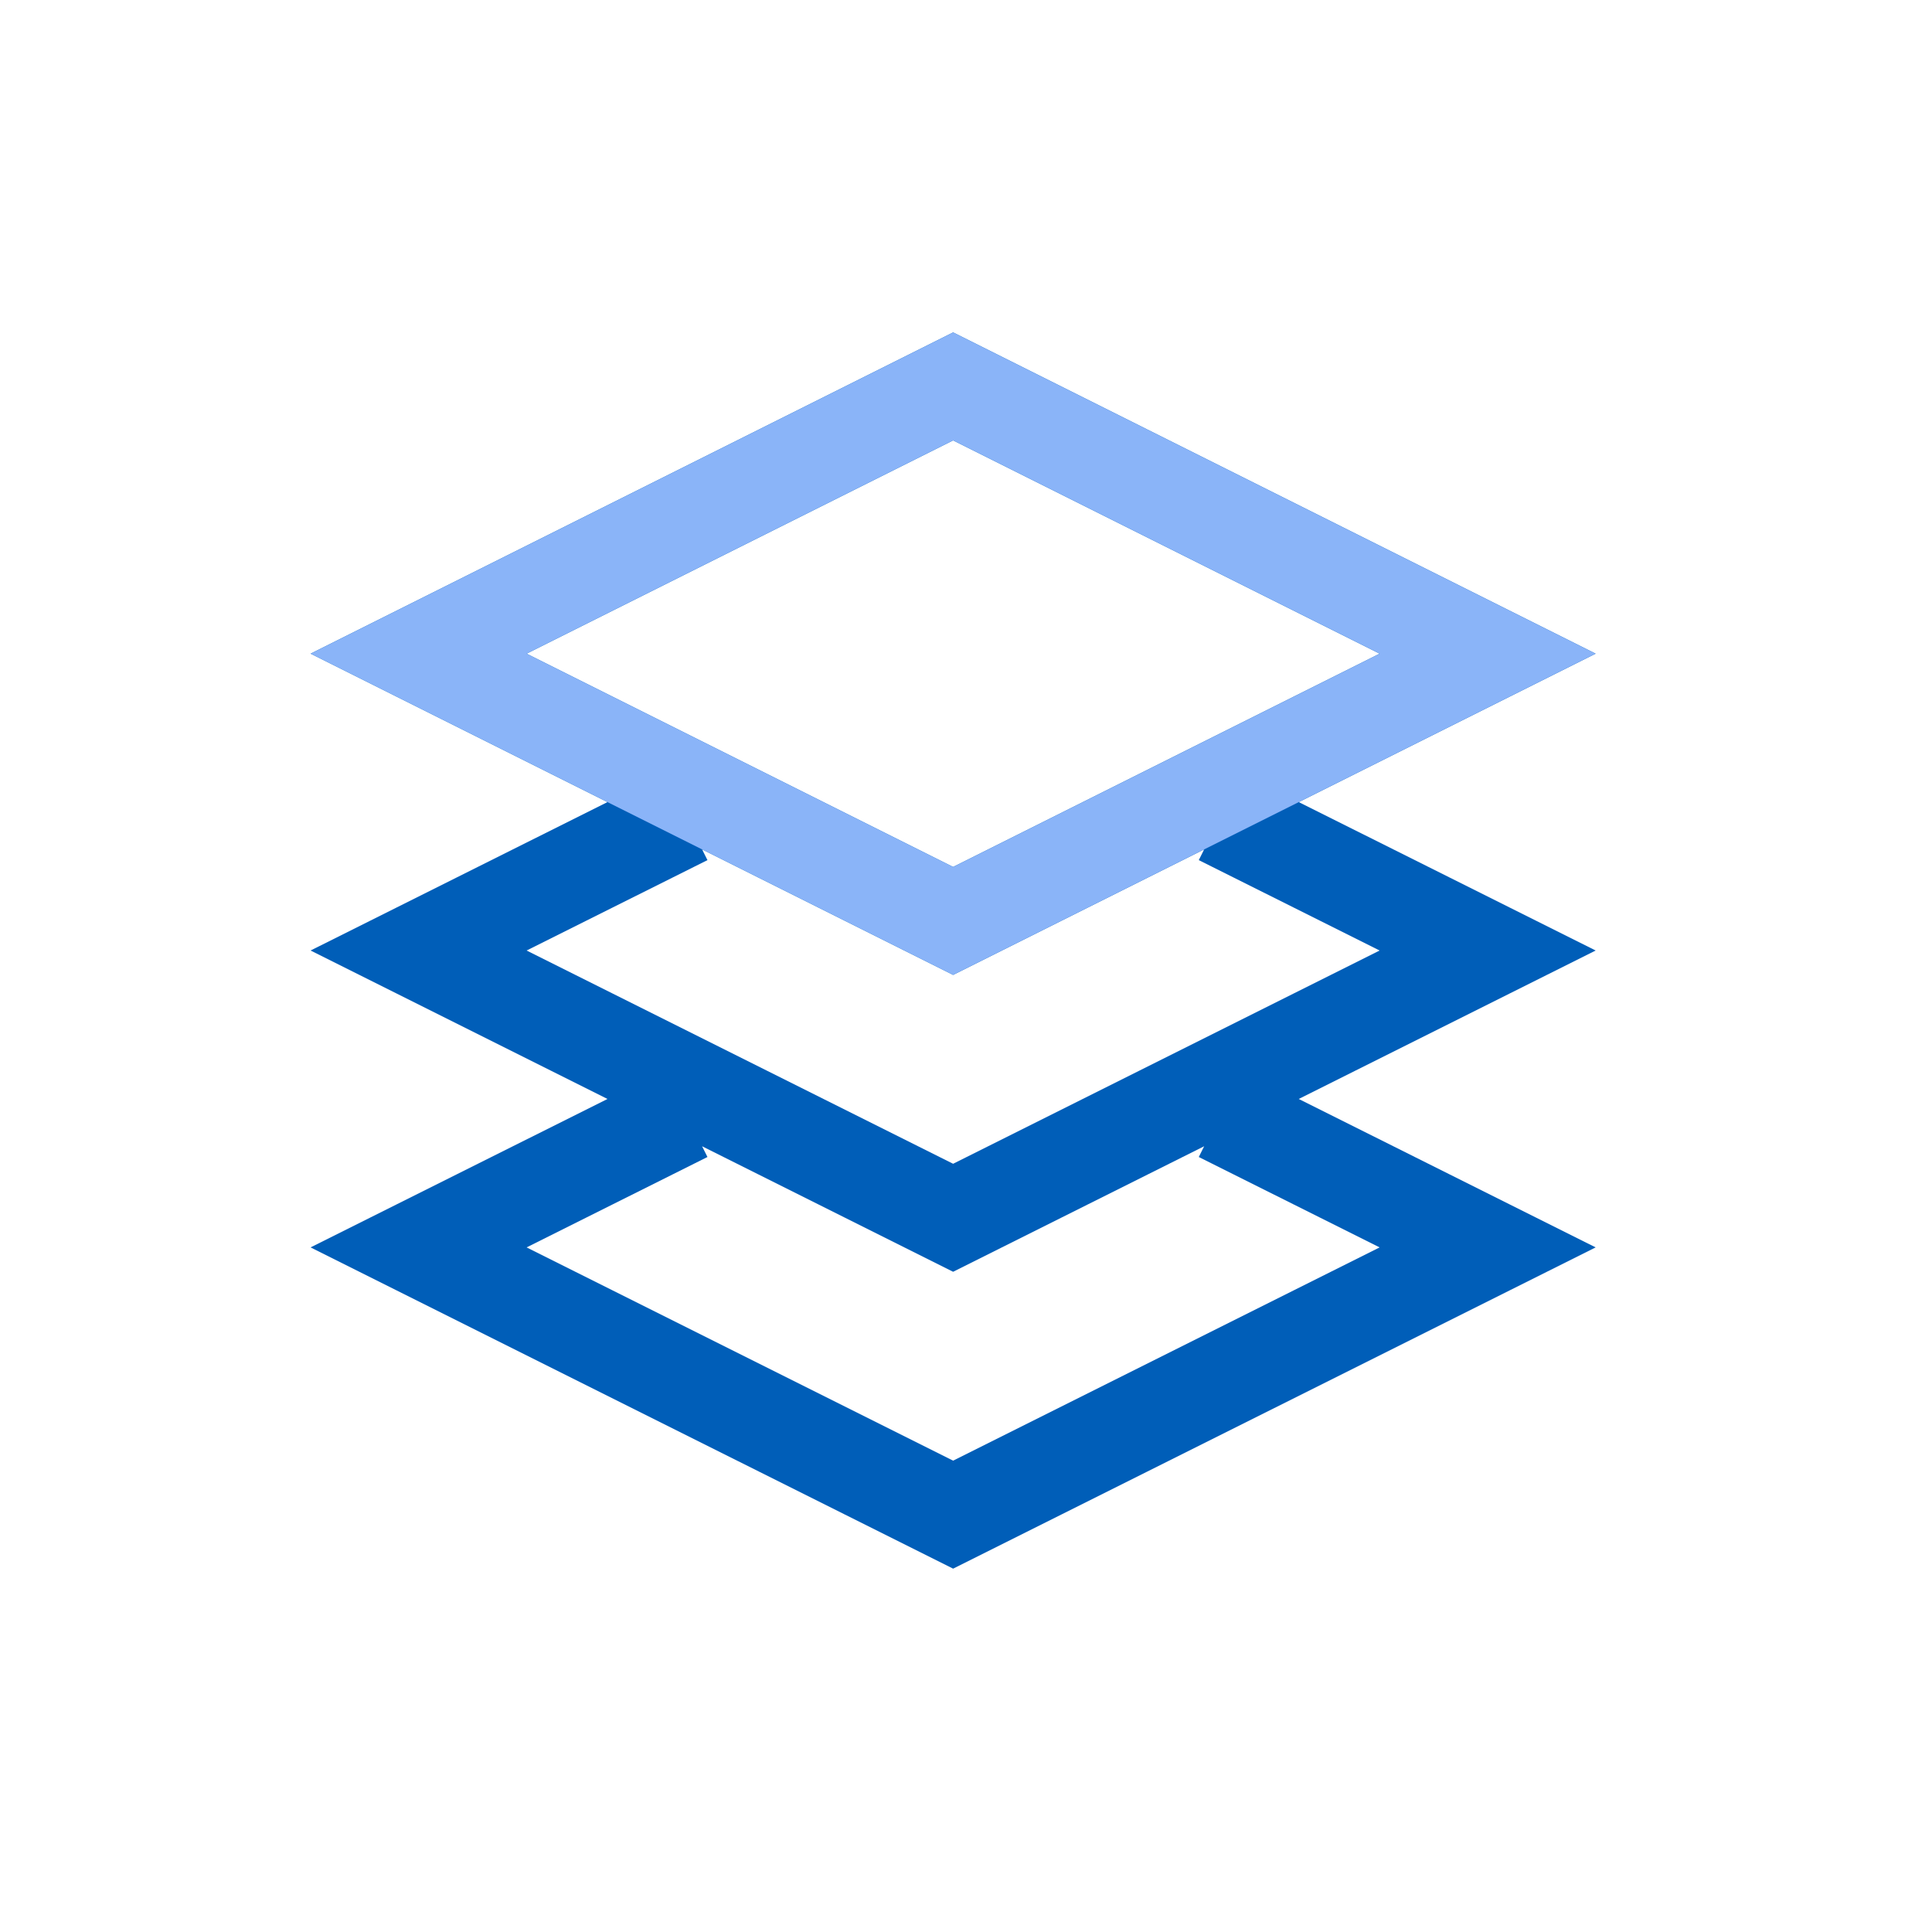
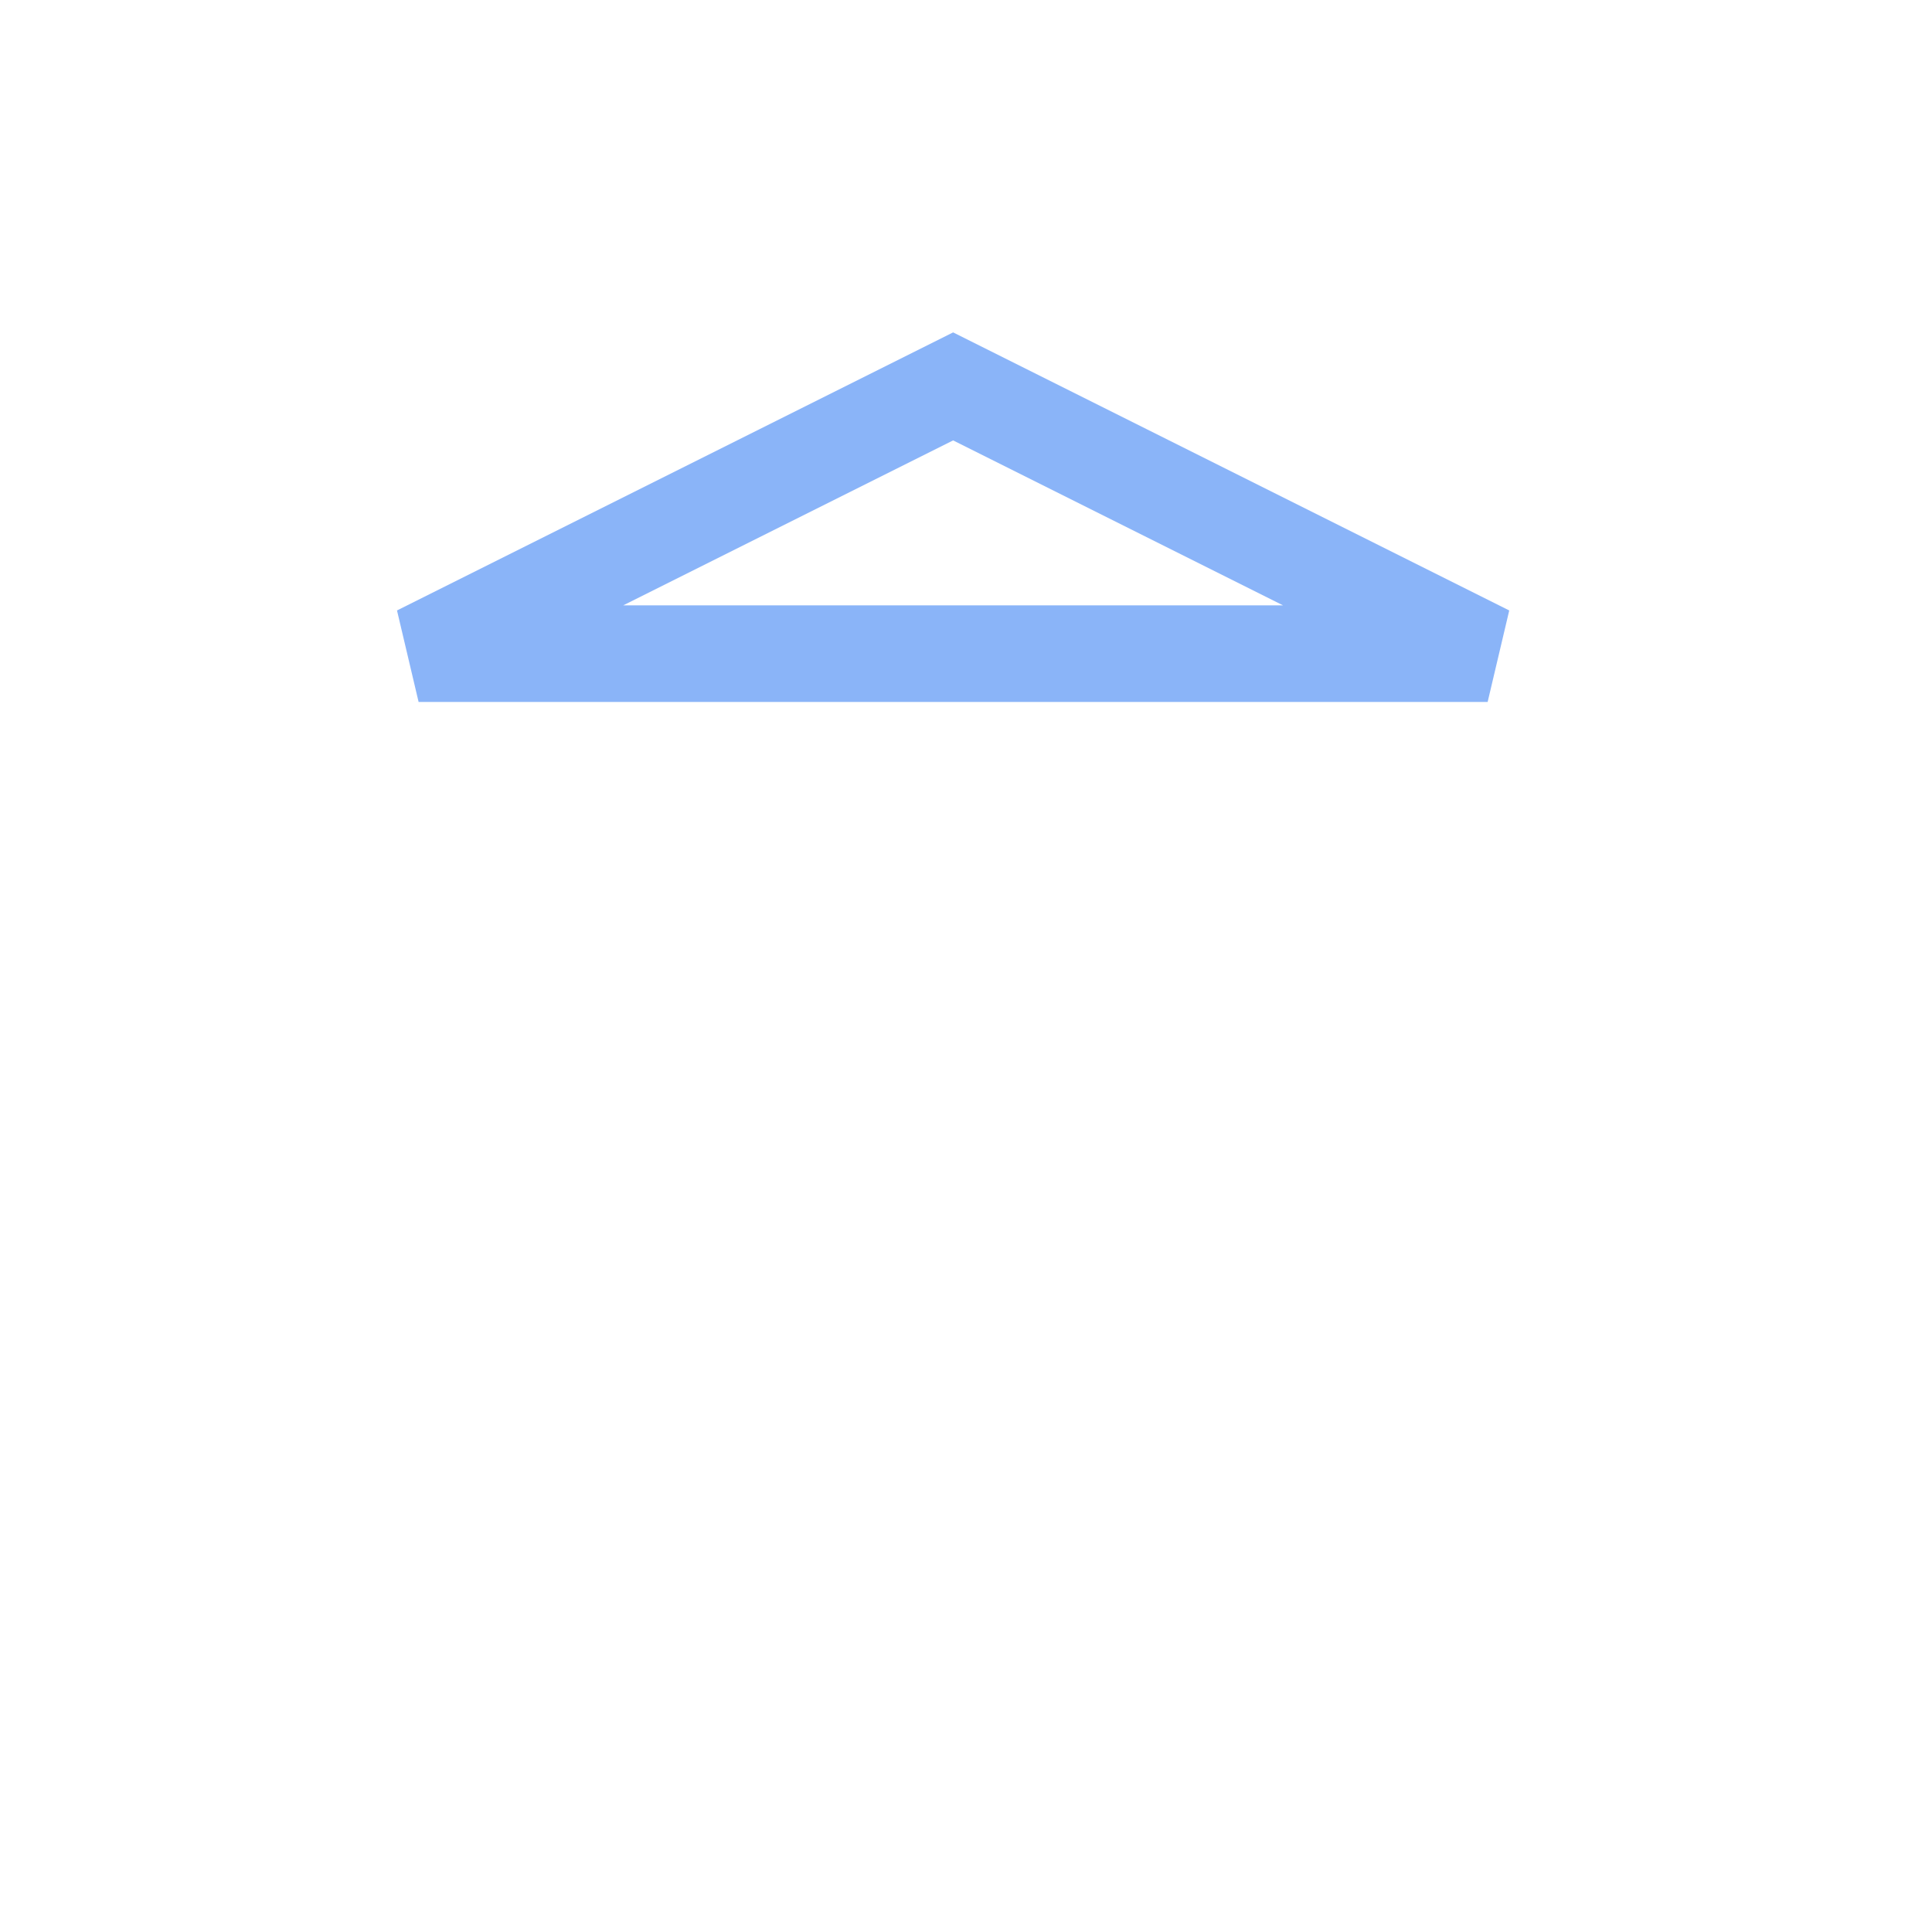
<svg xmlns="http://www.w3.org/2000/svg" width="60" height="60" viewBox="0 0 60 60" fill="none">
-   <path d="M37.9 25.37L46.2 29.519L29.6 37.819L13 29.519L21.3 25.37M37.9 34.59L46.2 38.739L29.6 47.039L13 38.739L21.3 34.59M29.6 12L46.2 20.3L29.6 28.6L13 20.3L29.6 12Z" stroke="#005EB8" stroke-width="3" />
-   <path d="M29.6 12L46.2 20.3L29.6 28.6L13 20.3L29.6 12Z" stroke="#8AB4F8" stroke-width="3" />
+   <path d="M29.6 12L46.2 20.3L13 20.3L29.6 12Z" stroke="#8AB4F8" stroke-width="3" />
</svg>